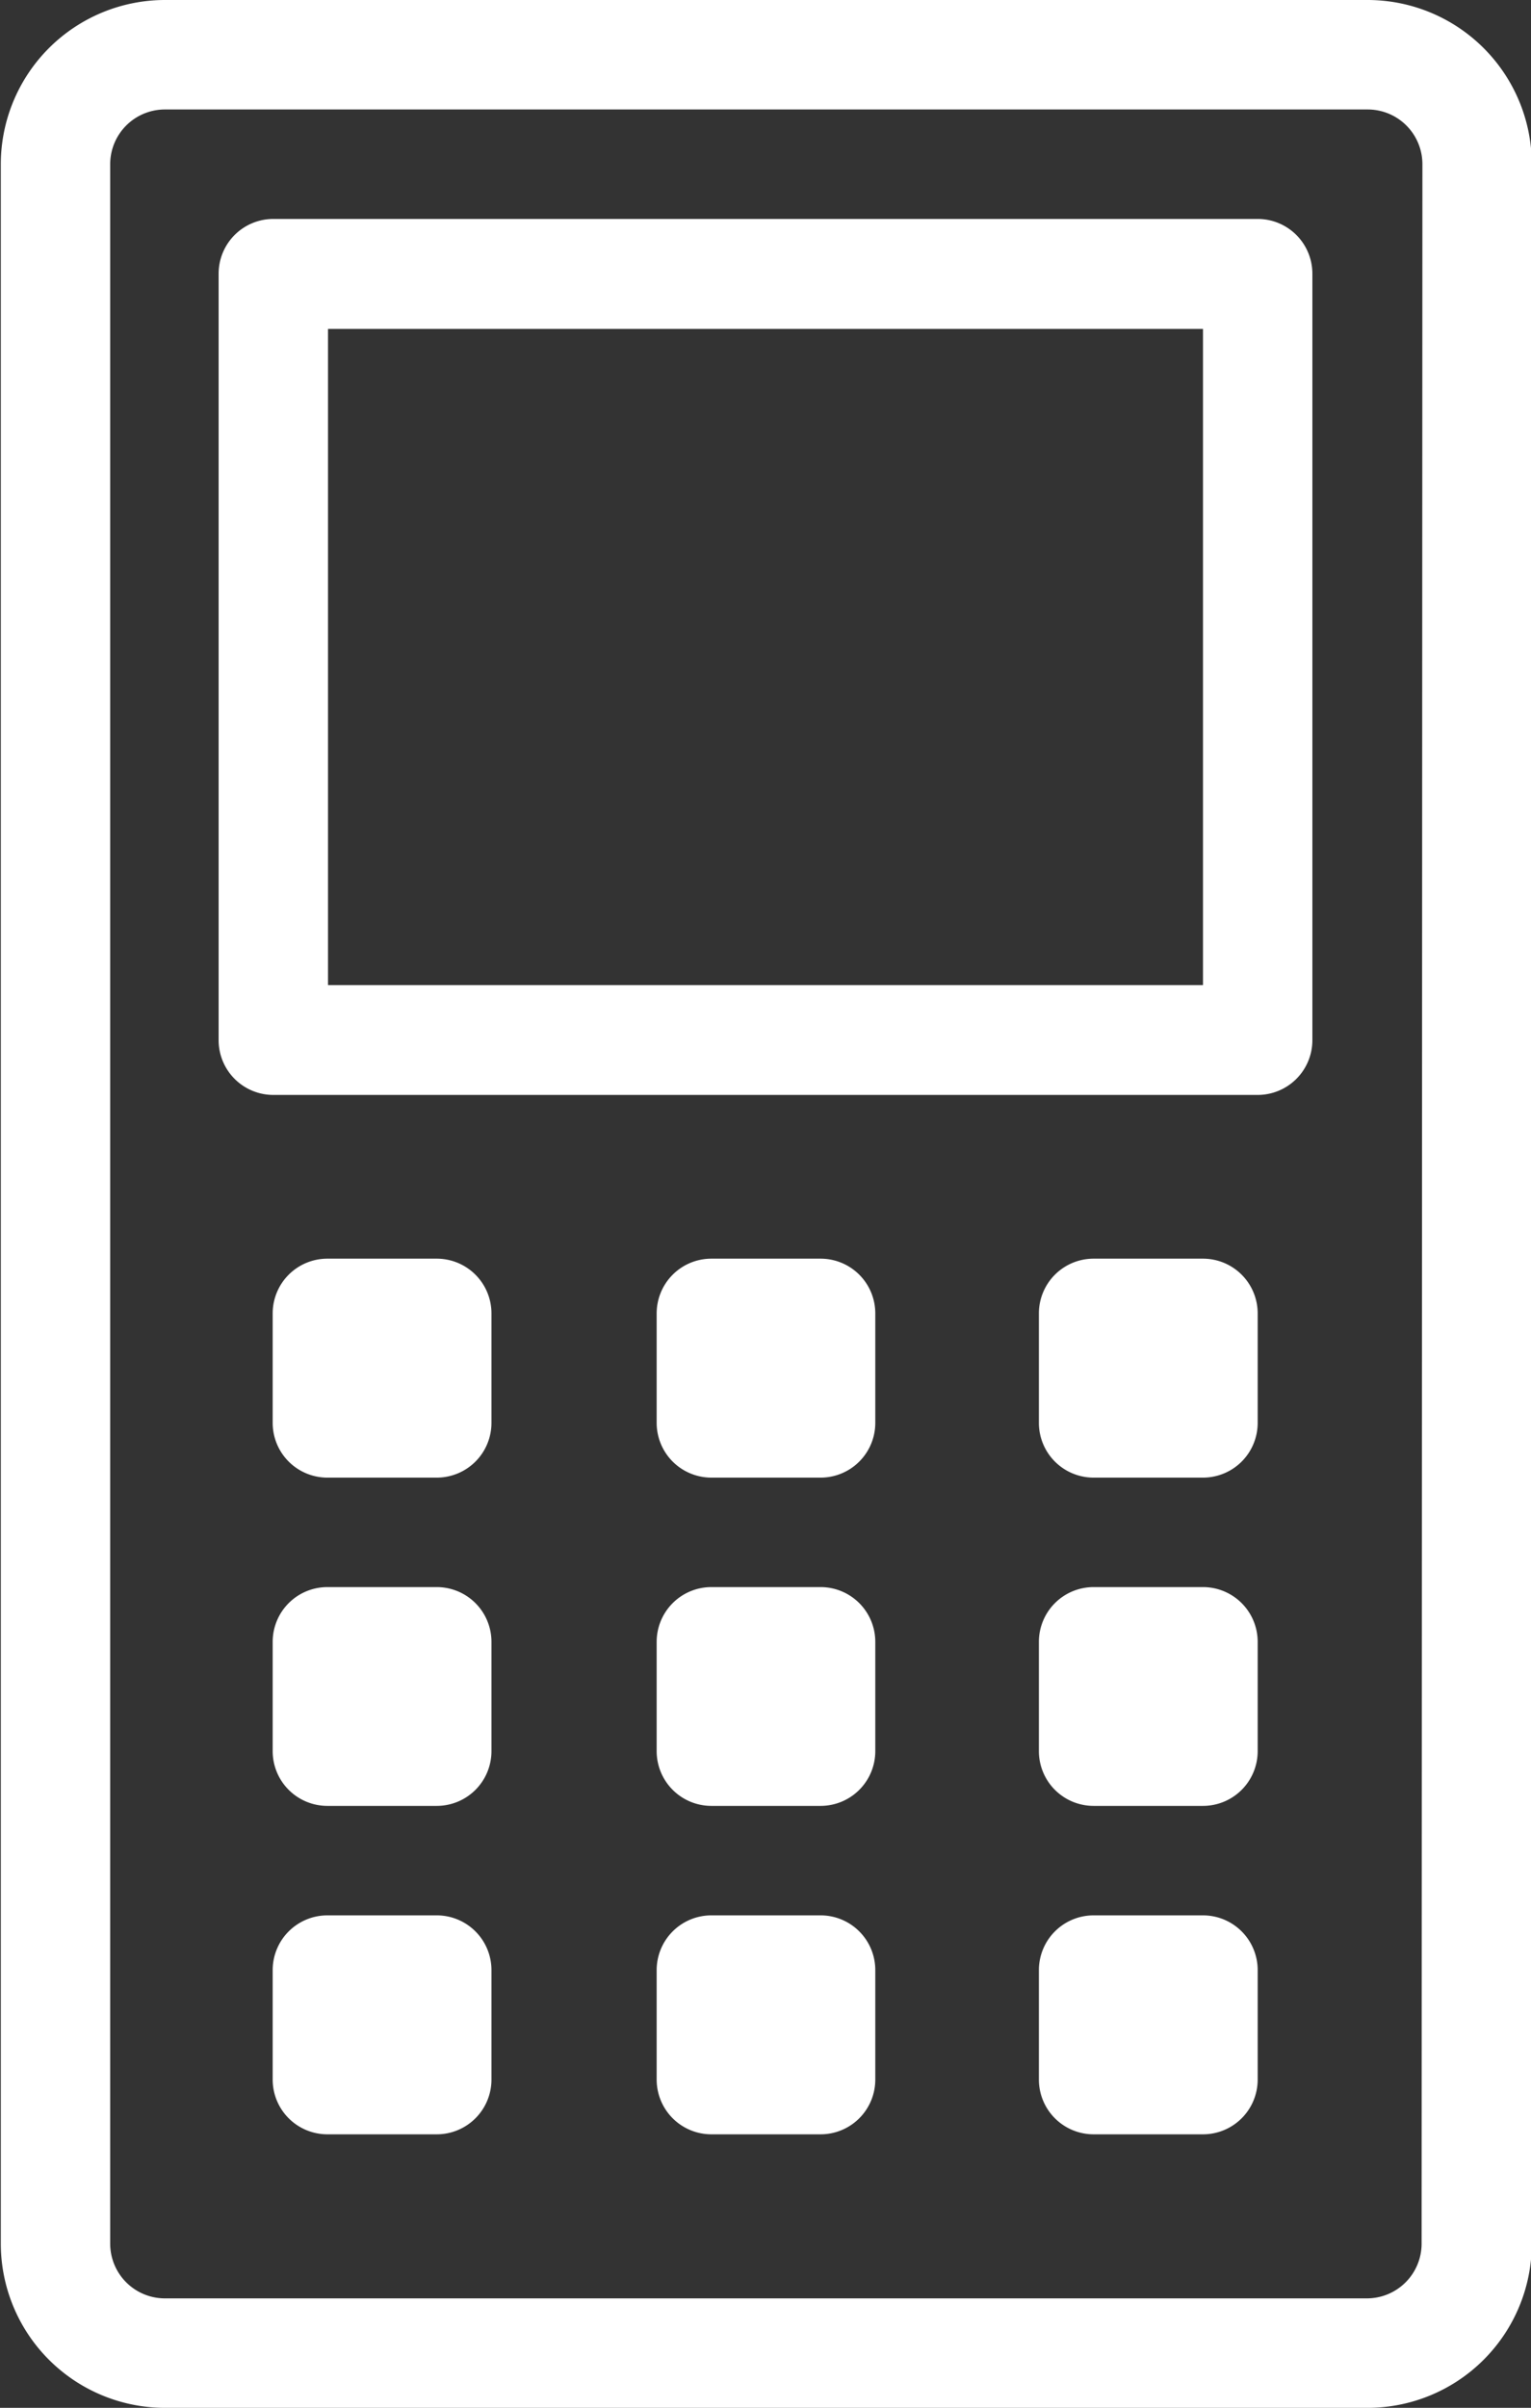
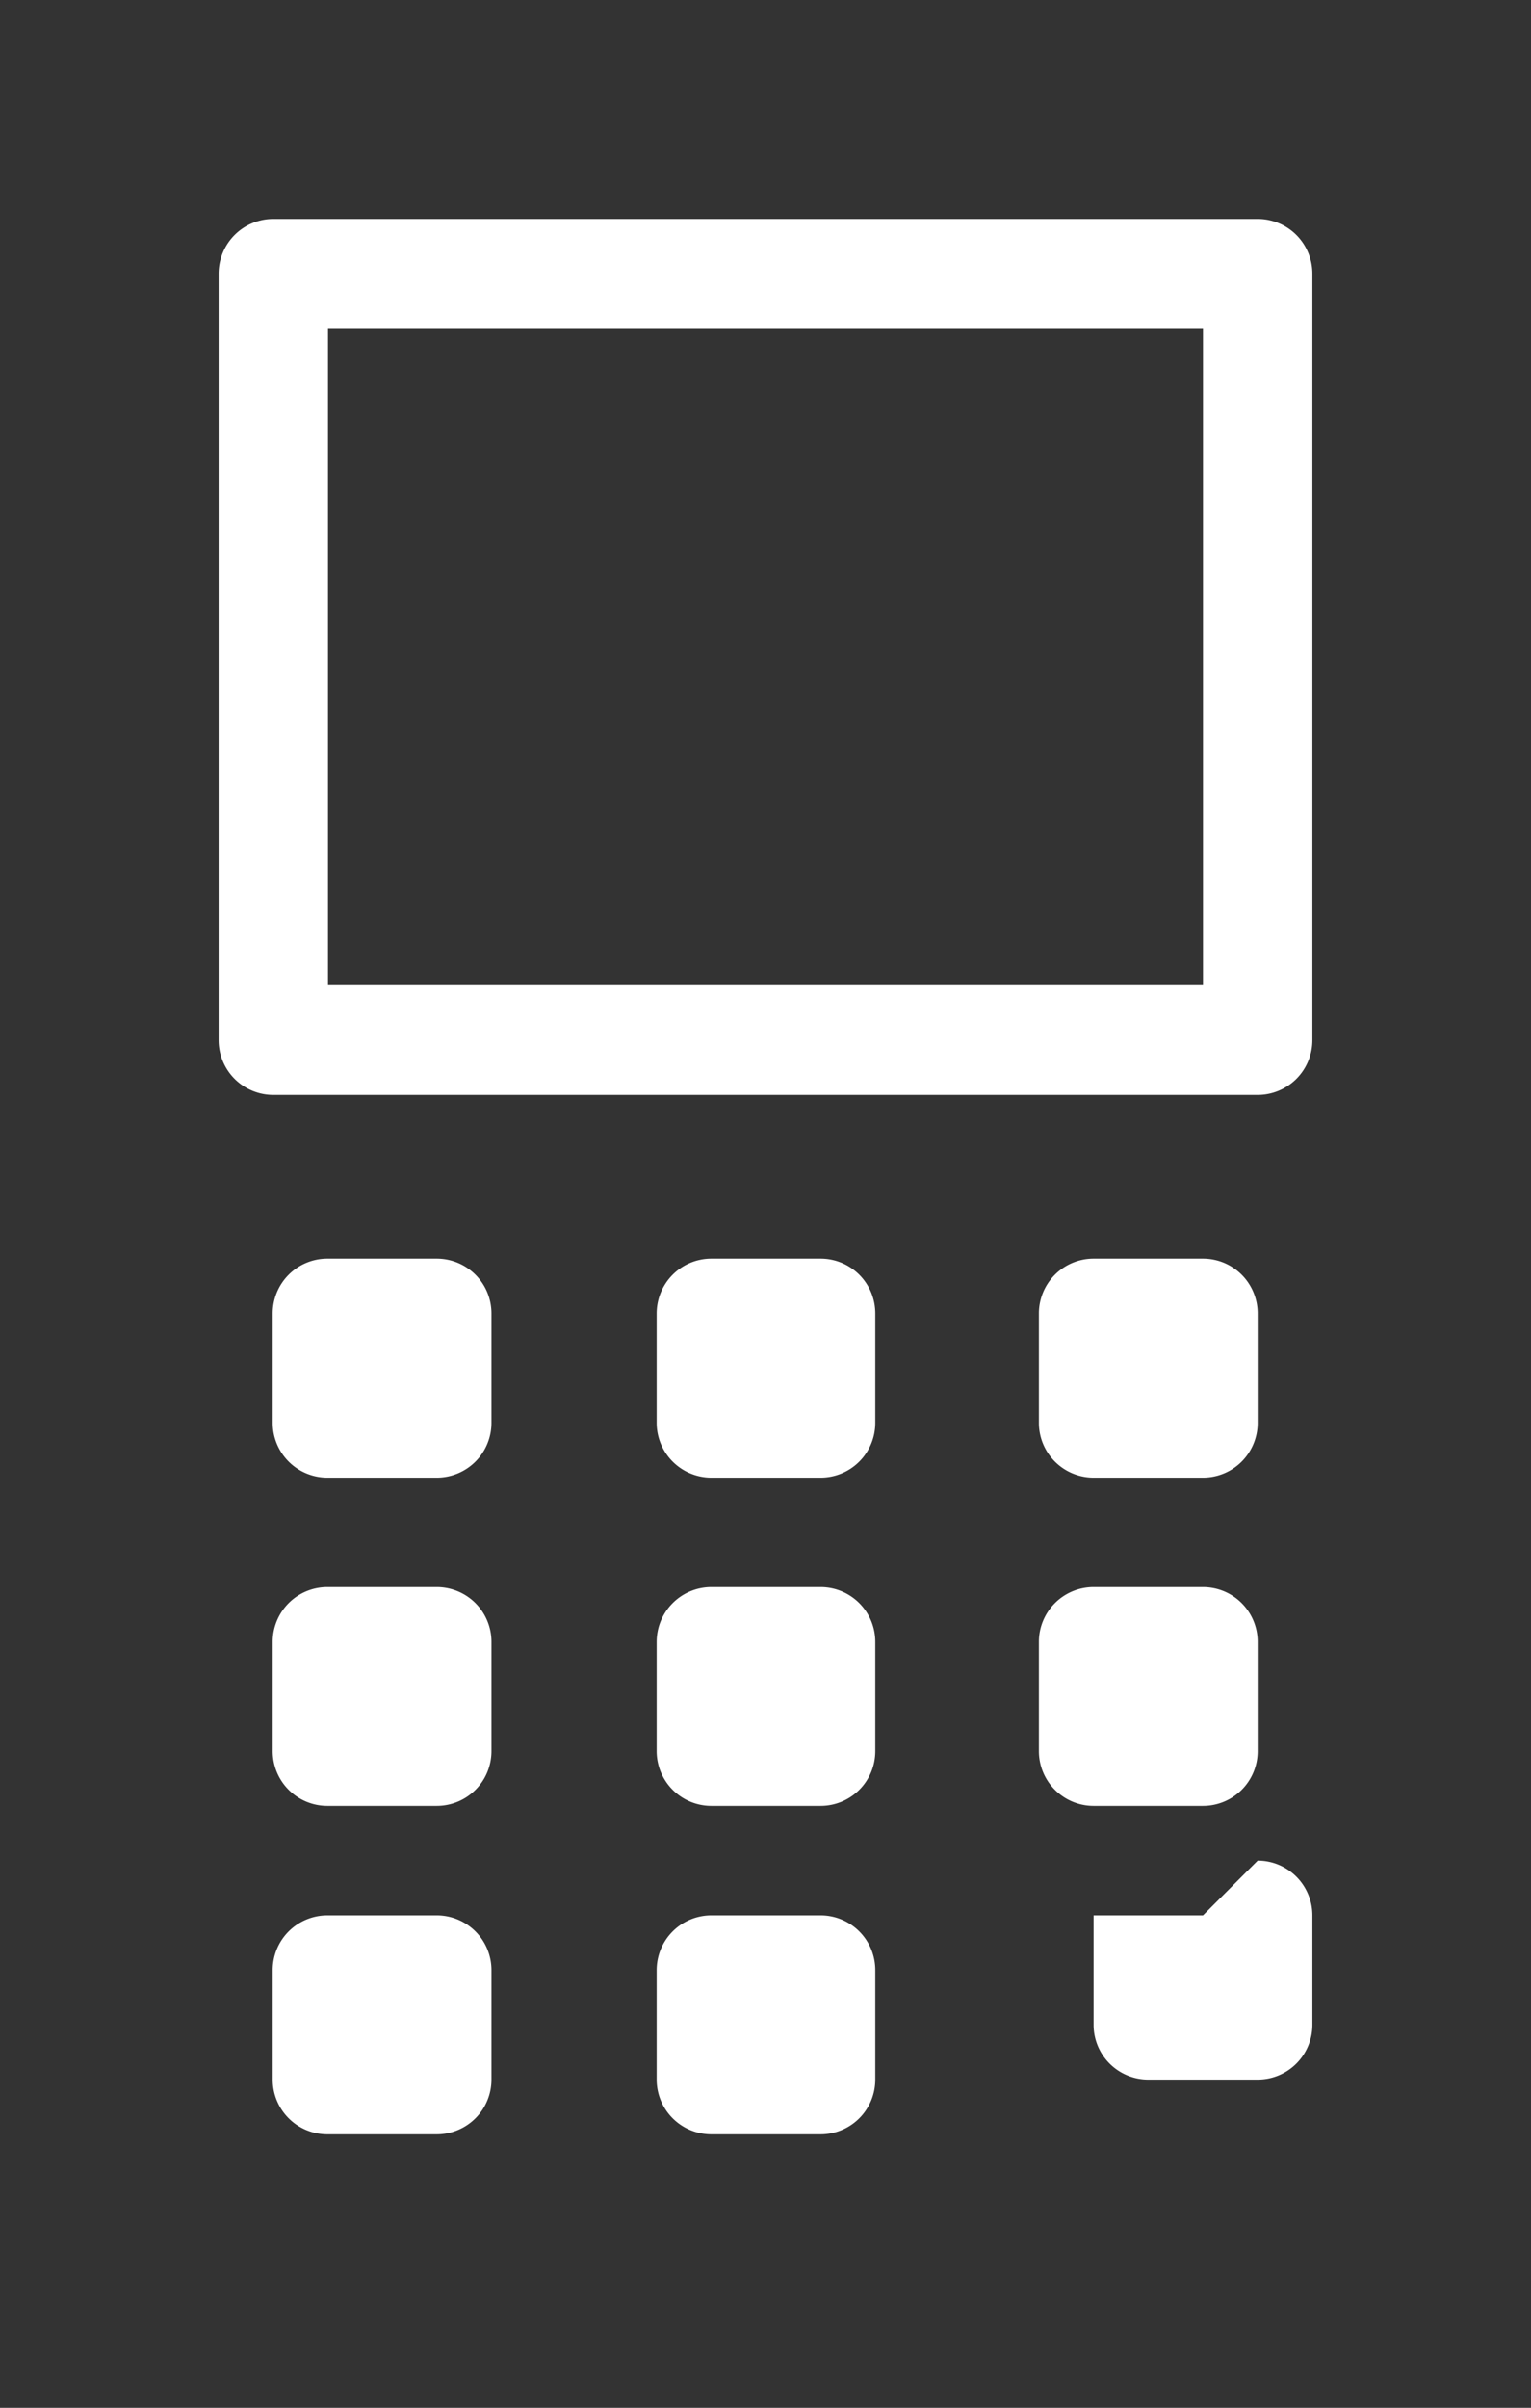
<svg xmlns="http://www.w3.org/2000/svg" id="ea4adb03-cf13-419d-8d9b-622f161b4630" data-name="Layer 1" viewBox="0 0 95.73 150.44">
  <rect x="0" y="0" width="95.73" height="150.44" fill="#333333" stroke="none" />
  <defs>
    <clipPath id="fb43c9bc-5772-4f36-813a-6833d4a76a2c" transform="translate(236.31 -40)">
      <rect x="-236.31" y="40" width="95.73" height="150.44" fill="none" />
    </clipPath>
  </defs>
  <title>calculator</title>
  <g clip-path="url(#fb43c9bc-5772-4f36-813a-6833d4a76a2c)">
-     <path d="M-147.42,180.18a3.42,3.42,0,0,1-3.42,3.42H-226a3.42,3.42,0,0,1-3.42-3.42V50.26A3.42,3.42,0,0,1-226,46.84h75.21a3.42,3.42,0,0,1,3.42,3.42ZM-150.84,40H-226a10.27,10.27,0,0,0-10.26,10.26V180.18A10.27,10.27,0,0,0-226,190.44h75.21a10.27,10.27,0,0,0,10.26-10.26V50.26A10.27,10.27,0,0,0-150.84,40" transform="translate(236.31 -40)" fill="#fff" />
    <path d="M-161.09,101.55H-215.8v-41h54.71Zm3.42-47.87h-61.55a3.42,3.42,0,0,0-3.42,3.42V105a3.42,3.42,0,0,0,3.42,3.41h61.55a3.42,3.42,0,0,0,3.42-3.41V57.1a3.42,3.42,0,0,0-3.42-3.42" transform="translate(236.31 -40)" fill="#fff" />
    <path d="M-209,118.64h-6.84a3.42,3.42,0,0,0-3.42,3.42v6.84a3.42,3.42,0,0,0,3.42,3.42H-209a3.42,3.42,0,0,0,3.42-3.42v-6.84a3.42,3.42,0,0,0-3.42-3.42" transform="translate(236.31 -40)" fill="#fff" />
    <path d="M-209,139.16h-6.84a3.42,3.42,0,0,0-3.42,3.41v6.84a3.42,3.42,0,0,0,3.42,3.42H-209a3.42,3.42,0,0,0,3.42-3.42v-6.84a3.42,3.42,0,0,0-3.42-3.41" transform="translate(236.31 -40)" fill="#fff" />
    <path d="M-209,159.67h-6.84a3.42,3.42,0,0,0-3.42,3.42v6.84a3.42,3.42,0,0,0,3.42,3.42H-209a3.42,3.42,0,0,0,3.42-3.42v-6.84a3.42,3.42,0,0,0-3.42-3.42" transform="translate(236.31 -40)" fill="#fff" />
    <path d="M-161.09,118.64h-6.84a3.42,3.42,0,0,0-3.42,3.42v6.84a3.42,3.42,0,0,0,3.42,3.42h6.84a3.42,3.42,0,0,0,3.42-3.42v-6.84a3.42,3.42,0,0,0-3.42-3.42" transform="translate(236.31 -40)" fill="#fff" />
    <path d="M-161.09,139.16h-6.84a3.42,3.42,0,0,0-3.42,3.41v6.84a3.42,3.42,0,0,0,3.42,3.42h6.84a3.42,3.42,0,0,0,3.42-3.42v-6.84a3.42,3.42,0,0,0-3.42-3.41" transform="translate(236.31 -40)" fill="#fff" />
-     <path d="M-161.09,159.67h-6.84a3.42,3.42,0,0,0-3.42,3.42v6.84a3.42,3.42,0,0,0,3.42,3.42h6.84a3.42,3.42,0,0,0,3.42-3.42v-6.84a3.42,3.42,0,0,0-3.42-3.42" transform="translate(236.31 -40)" fill="#fff" />
+     <path d="M-161.09,159.67h-6.84v6.84a3.42,3.42,0,0,0,3.42,3.42h6.84a3.42,3.42,0,0,0,3.42-3.42v-6.84a3.42,3.42,0,0,0-3.42-3.42" transform="translate(236.31 -40)" fill="#fff" />
    <path d="M-185,118.64h-6.83a3.42,3.42,0,0,0-3.42,3.42v6.84a3.42,3.42,0,0,0,3.42,3.42H-185a3.42,3.42,0,0,0,3.42-3.42v-6.84a3.42,3.42,0,0,0-3.42-3.42" transform="translate(236.31 -40)" fill="#fff" />
    <path d="M-185,139.16h-6.83a3.42,3.42,0,0,0-3.42,3.41v6.84a3.42,3.42,0,0,0,3.42,3.42H-185a3.42,3.42,0,0,0,3.42-3.42v-6.84a3.42,3.42,0,0,0-3.42-3.41" transform="translate(236.31 -40)" fill="#fff" />
    <path d="M-185,159.67h-6.83a3.42,3.42,0,0,0-3.42,3.42v6.84a3.42,3.42,0,0,0,3.42,3.42H-185a3.42,3.42,0,0,0,3.42-3.42v-6.84a3.42,3.42,0,0,0-3.42-3.42" transform="translate(236.31 -40)" fill="#fff" />
  </g>
</svg>